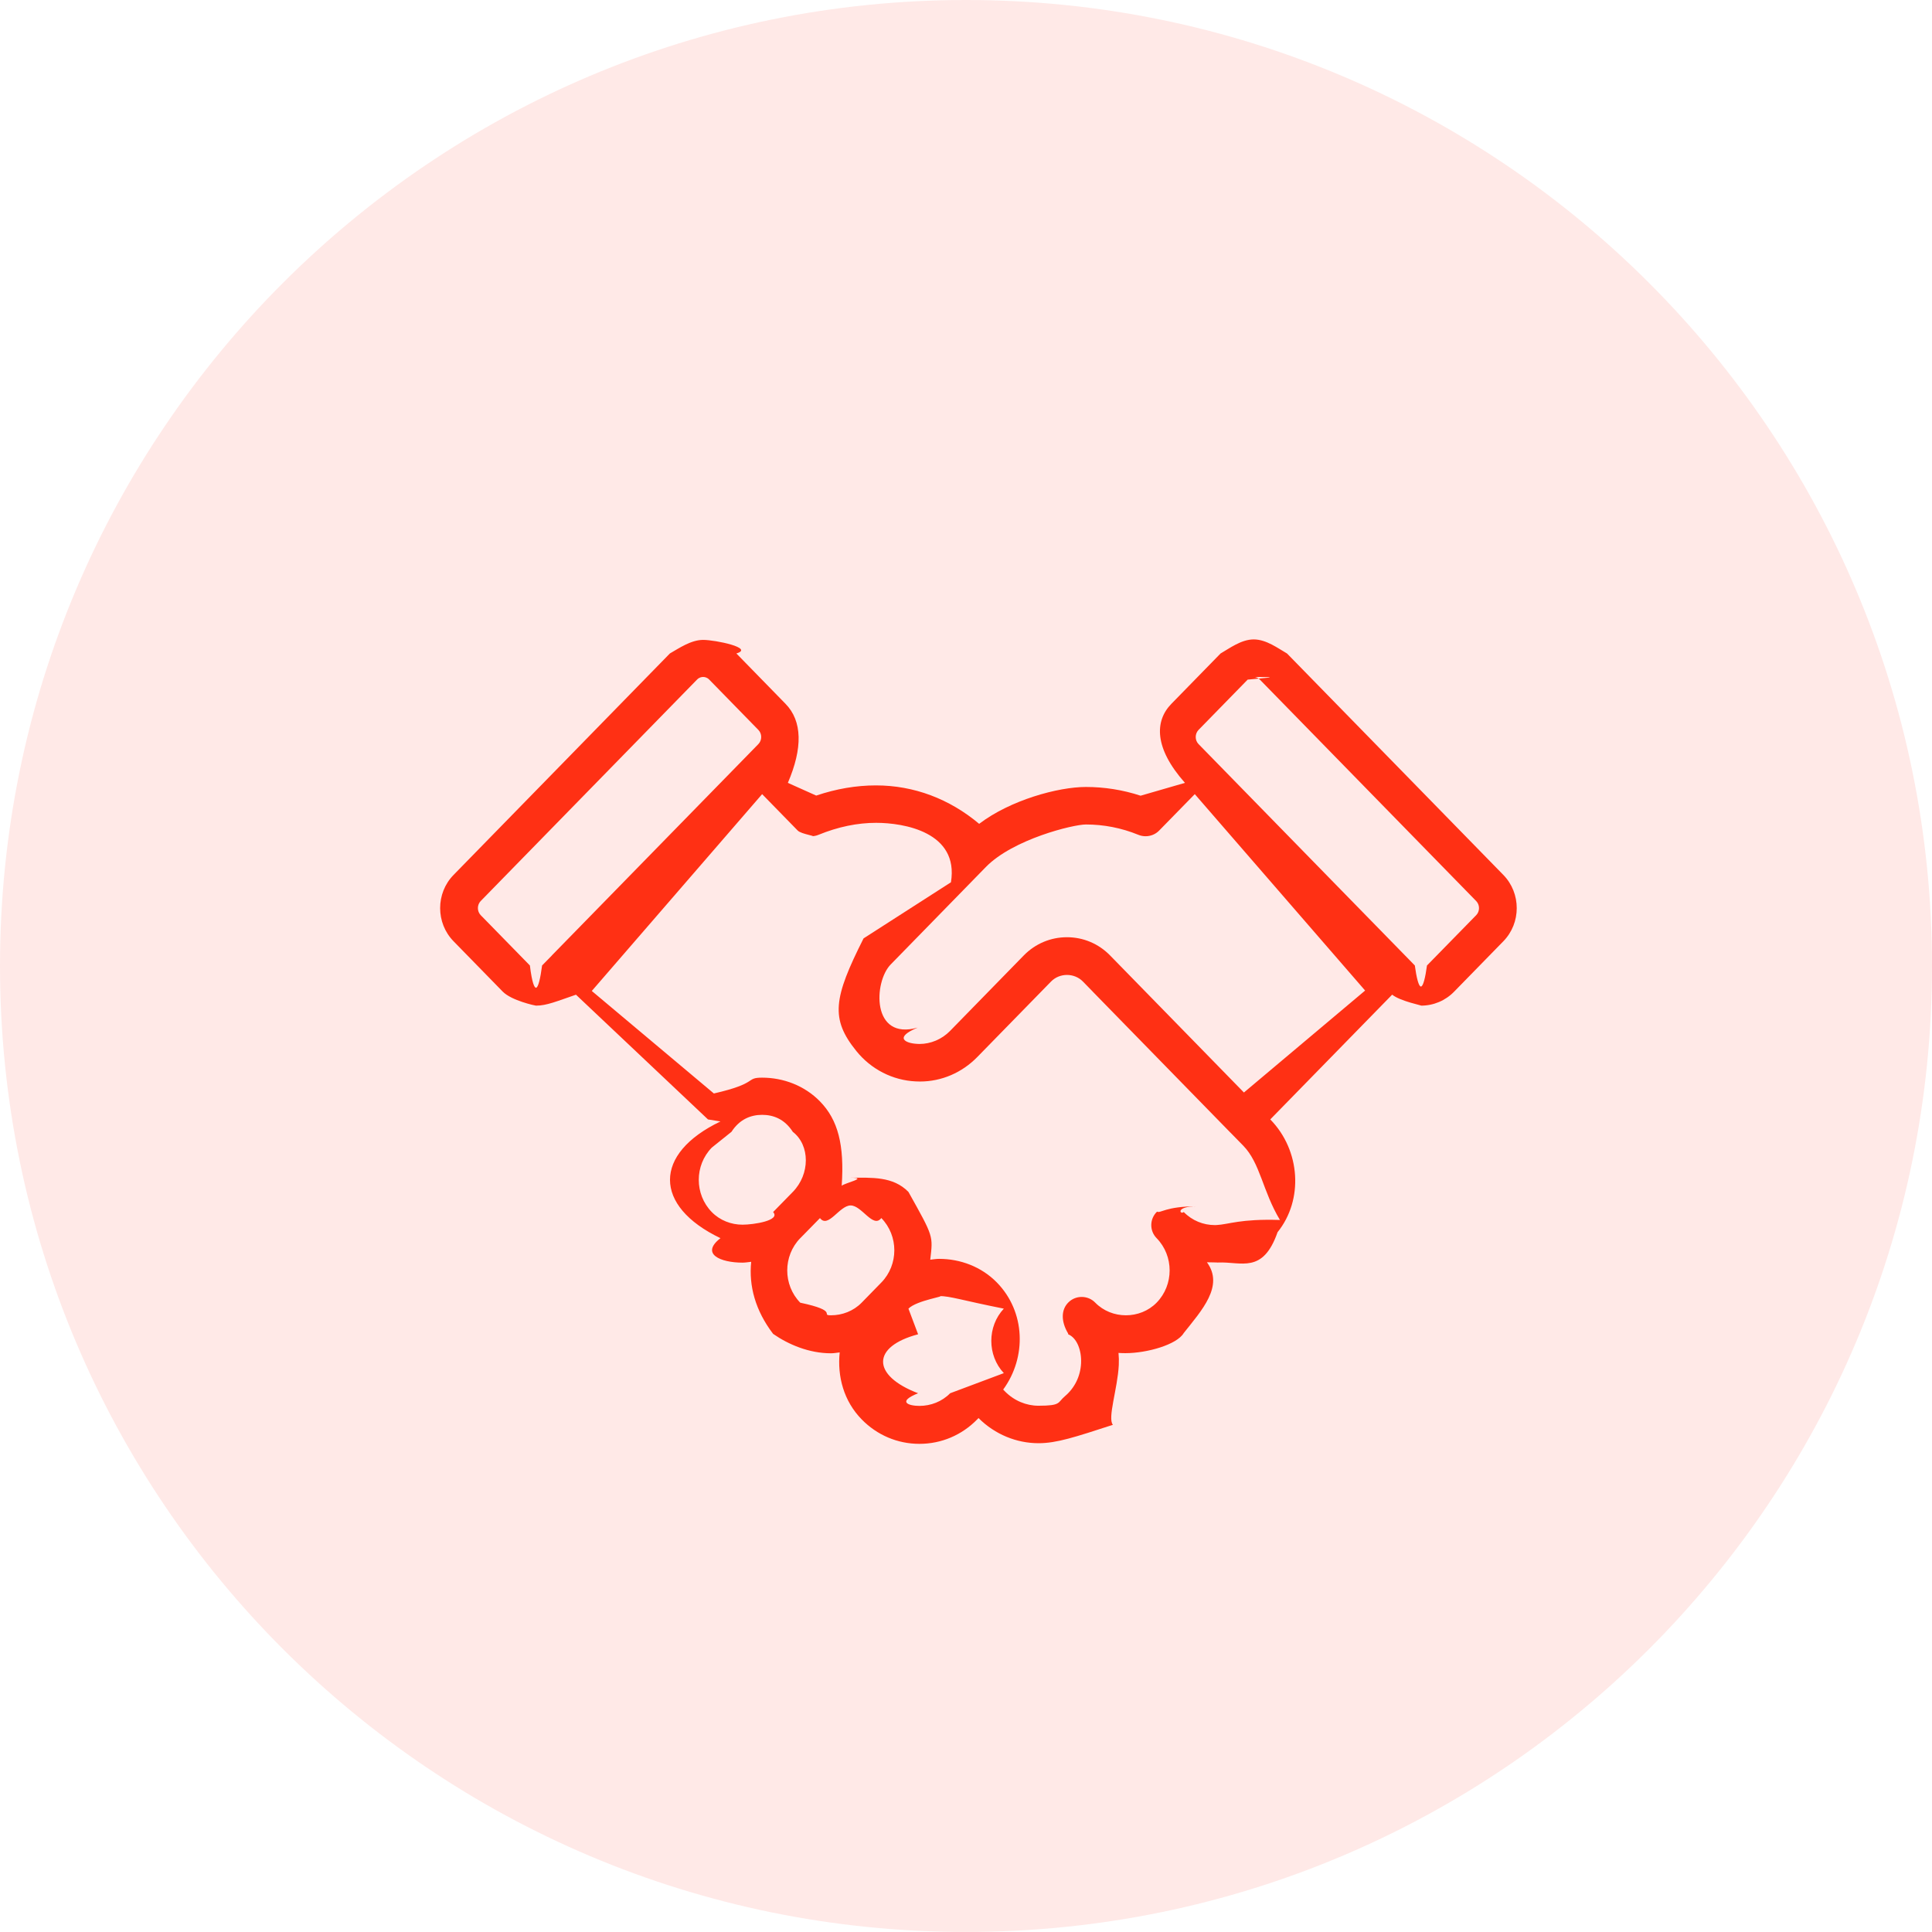
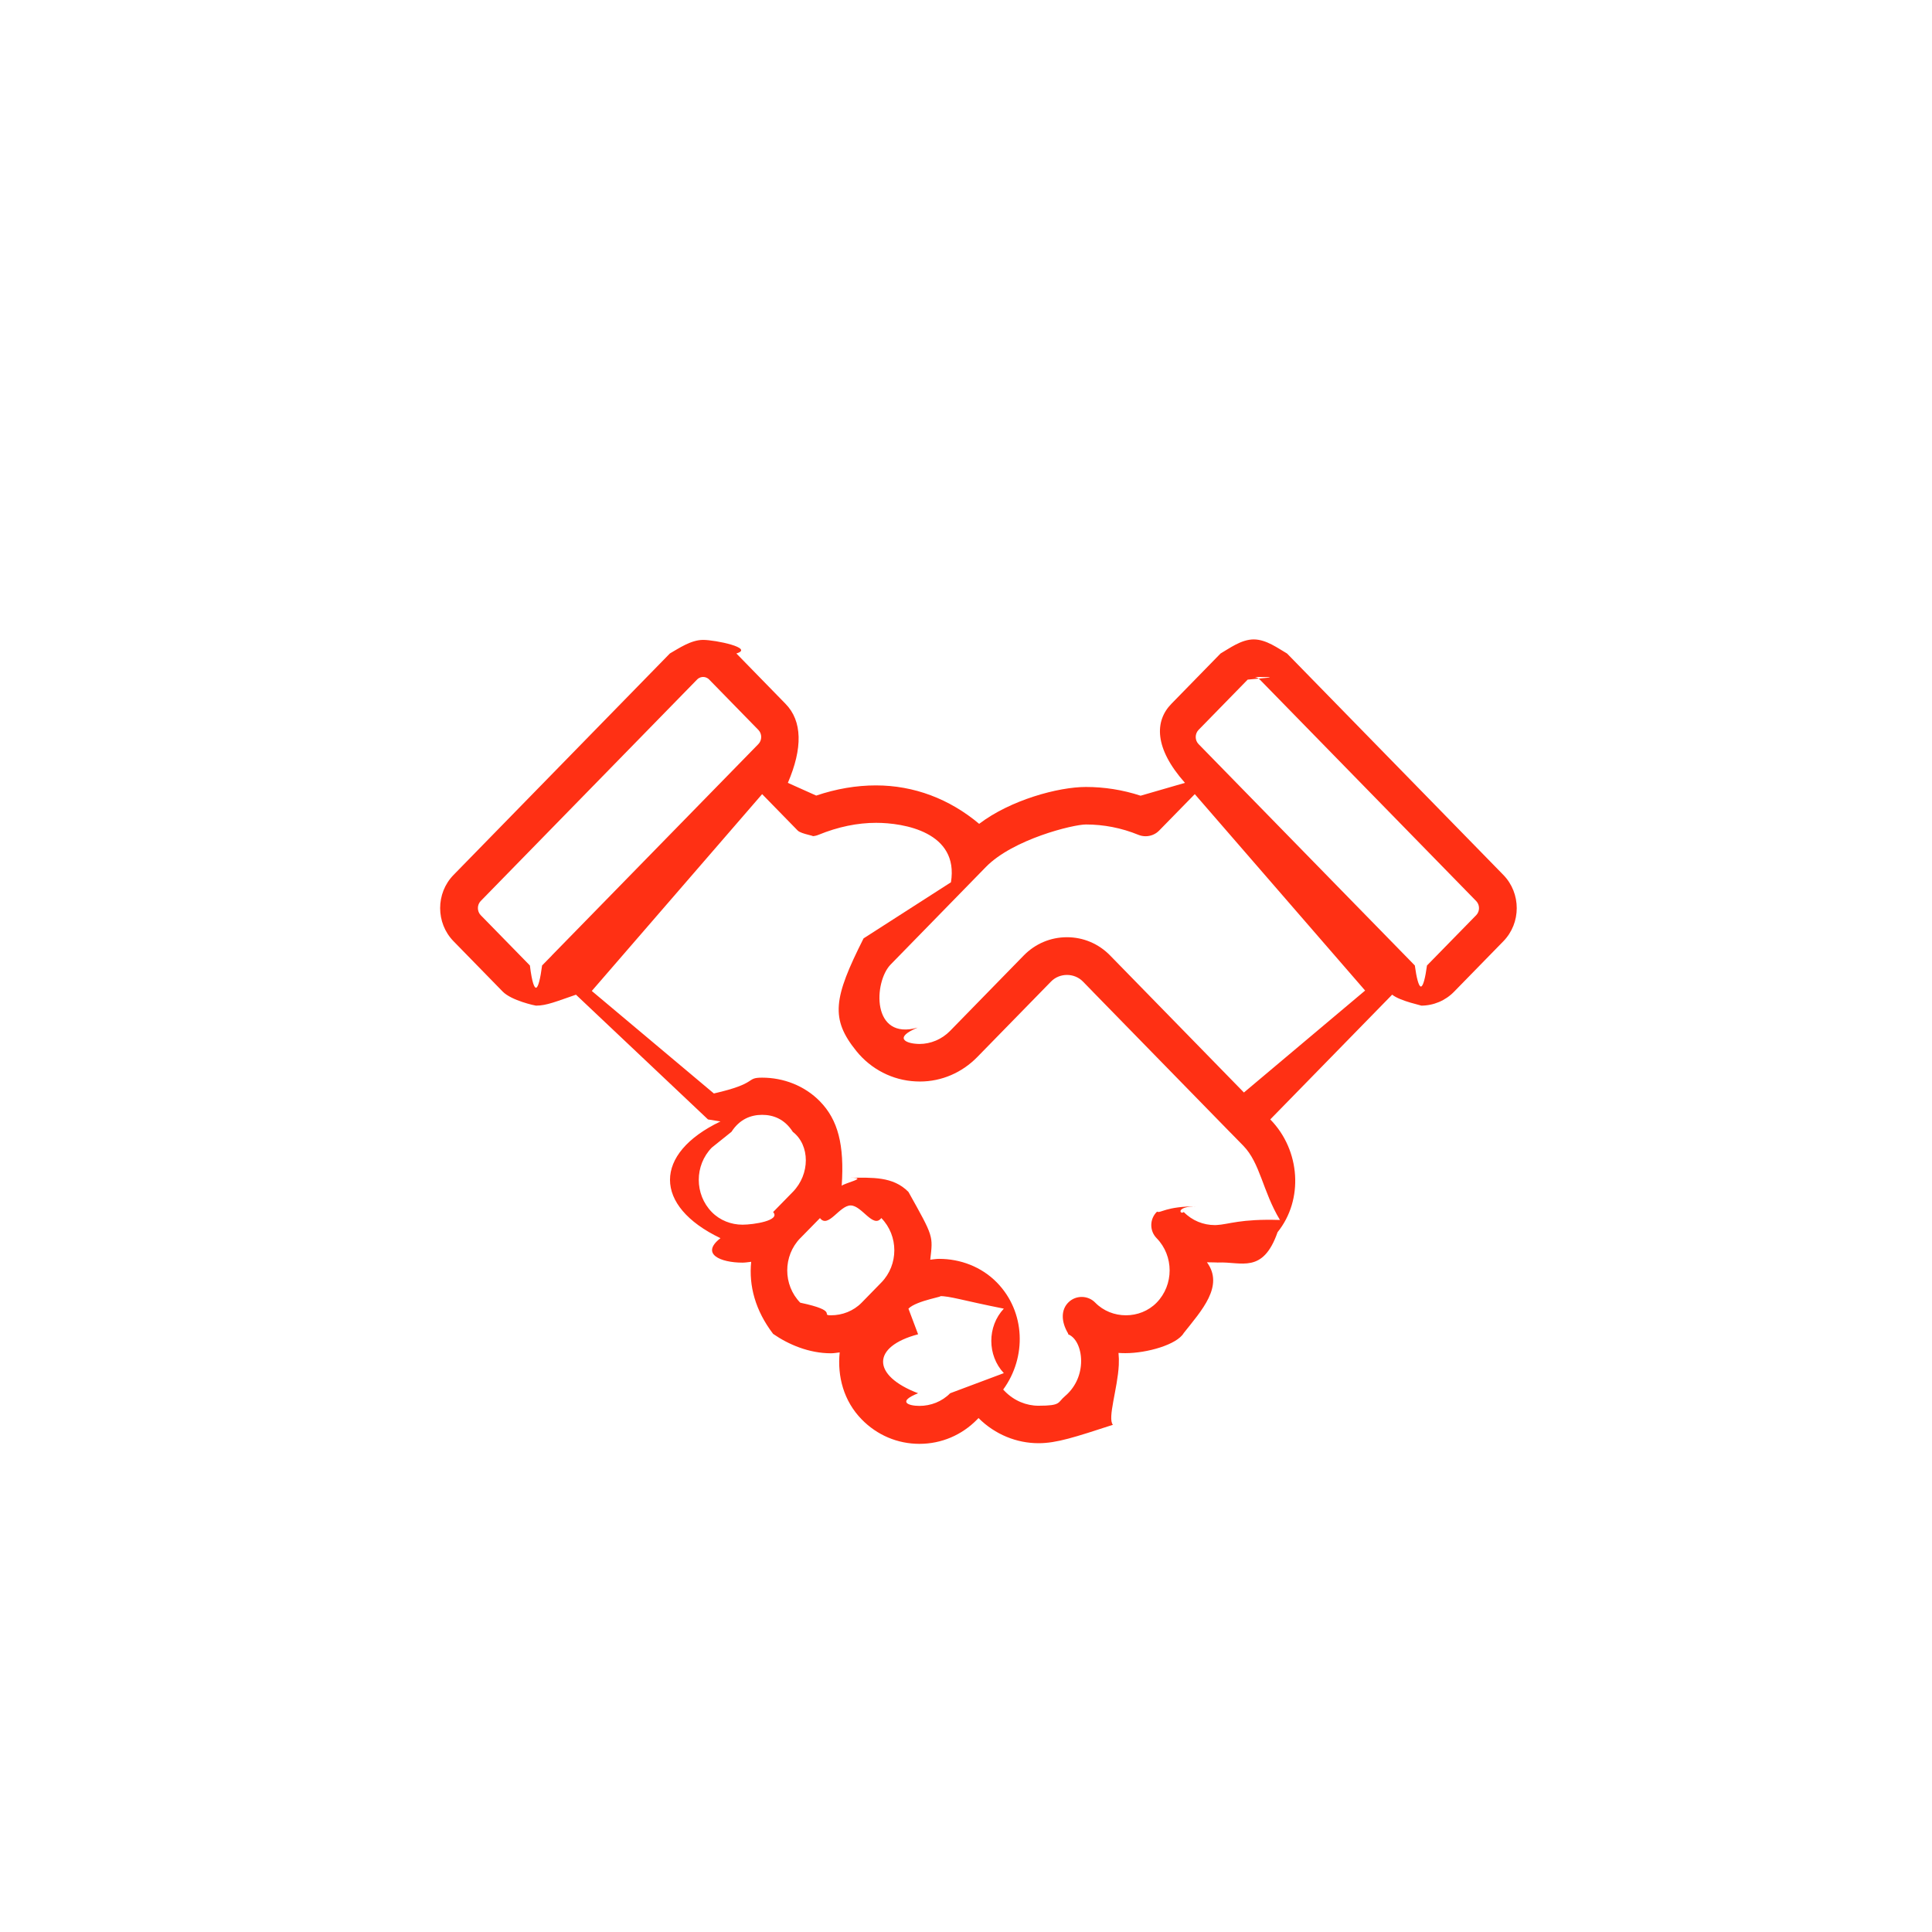
<svg xmlns="http://www.w3.org/2000/svg" width="48px" height="48px" viewBox="0 0 48 48" version="1.1">
  <title>3.3.1</title>
  <g id="3.3.1" stroke="none" stroke-width="1" fill="none" fill-rule="evenodd">
    <g id="编组" transform="translate(0, 0)" fill="#FF3014">
-       <path d="M24,0 C37.254,0 48,10.745 48,24 C48,37.254 37.254,47.999 24,47.999 C10.745,47.999 0,37.254 0,24 C0,10.745 10.745,0 24,0 Z" id="路径" opacity="0.102" />
      <path d="M37.35,23.386 L36.128,24.637 C35.91,24.861 35.616,24.985 35.303,24.985 L35.303,24.985 C35.36,24.985 34.793,24.878 34.588,24.712 L31.559,27.812 L31.562,27.814 C32.311,28.581 32.389,29.81 31.741,30.613 C31.375,31.66 30.838,31.341 30.266,31.367 C30.235,31.369 30.203,31.37 30.172,31.37 C30.109,31.37 30.47,31.367 29.986,31.361 C30.42,31.951 29.85,32.562 29.409,33.12 C29.24,33.407 28.5,33.619 27.96,33.619 C27.903,33.619 27.846,33.617 27.789,33.613 C27.799,33.713 27.801,33.812 27.796,33.914 C27.768,34.496 27.509,35.24 27.65,35.399 C26.704,35.706 26.254,35.856 25.801,35.856 C25.264,35.856 24.723,35.643 24.311,35.231 L24.28,35.263 C23.897,35.656 23.387,35.872 22.843,35.872 C22.3,35.872 21.79,35.656 21.407,35.263 C20.962,34.808 20.8,34.195 20.862,33.6 C20.79,33.608 20.719,33.622 20.645,33.622 C20.102,33.622 19.591,33.406 19.208,33.14 C18.764,32.558 18.602,31.944 18.663,31.349 C18.591,31.357 18.52,31.37 18.446,31.37 C17.903,31.37 17.392,31.155 17.9,30.762 C16.228,29.963 16.228,28.662 17.9,27.862 L17.59,27.812 L14.31,24.713 C13.826,24.878 13.583,24.985 13.316,24.985 L13.316,24.985 C13.3,24.985 12.71,24.861 12.49,24.636 L11.269,23.386 C10.824,22.932 10.824,22.191 11.269,21.737 L16.643,16.235 C16.863,16.11 17.166,15.898 17.469,15.898 C17.773,15.898 18.75,16.1 18.295,16.235 L19.516,17.486 C19.935,17.914 19.945,18.588 19.574,19.45 L20.279,19.766 C20.778,19.597 21.277,19.513 21.762,19.513 C22.709,19.513 23.592,19.85 24.327,20.468 C25.103,19.877 26.29,19.552 26.979,19.552 C27.434,19.552 27.892,19.623 28.338,19.769 L29.44,19.45 C28.674,18.587 28.684,17.914 29.103,17.486 L30.324,16.236 C30.544,16.11 30.837,15.886 31.15,15.886 L31.15,15.886 C31.463,15.887 31.756,16.11 31.976,16.236 L37.35,21.737 C37.794,22.192 37.794,22.932 37.35,23.386 Z M22.81,34.615 C22.286,34.825 22.565,34.929 22.843,34.929 C23.123,34.929 23.401,34.824 23.606,34.615 L24.94,34.115 C24.525,33.673 24.525,32.955 24.94,32.513 C23.889,32.304 23.611,32.2 23.332,32.2 C23.54,32.2 22.775,32.304 22.57,32.513 L22.81,33.15 C21.65,33.456 21.65,34.173 22.81,34.615 Z M19.882,32.365 C20.87,32.574 20.366,32.678 20.645,32.678 C20.924,32.678 21.202,32.574 21.407,32.365 L21.896,31.864 C22.327,31.423 22.327,30.704 21.896,30.262 C21.692,30.53 21.413,29.949 21.134,29.949 C20.855,29.949 20.576,30.53 20.372,30.263 L19.882,30.763 L19.882,30.762 C19.451,31.204 19.451,31.923 19.882,32.365 Z M17.684,30.113 C17.888,30.322 18.168,30.427 18.447,30.427 C18.725,30.427 19.4,30.323 19.208,30.113 L19.208,30.113 L19.697,29.613 C20.129,29.172 20.128,28.454 19.697,28.12 C19.493,27.803 19.215,27.698 18.936,27.698 C18.657,27.698 18.378,27.803 18.173,28.12 L17.684,28.512 C17.253,28.954 17.253,29.672 17.684,30.113 Z M18.842,18.135 L17.621,16.885 C17.568,16.83 17.509,16.819 17.469,16.819 C17.429,16.819 17.37,16.83 17.317,16.885 L11.943,22.386 C11.85,22.481 11.85,22.642 11.943,22.737 L13.165,23.987 C13.218,24.42 13.276,24.54 13.316,24.54 L13.316,24.54 C13.373,24.54 13.427,24.3 13.468,23.987 L13.711,23.739 C13.711,23.738 13.711,23.737 13.712,23.736 L18.598,18.736 C18.598,18.736 18.598,18.736 18.598,18.736 L18.842,18.486 C18.935,18.391 18.935,18.23 18.842,18.135 Z M21.767,20.443 C21.305,20.443 20.823,20.541 20.335,20.741 C20.277,20.765 20.217,20.776 20.156,20.776 C20.32,20.776 19.909,20.727 19.819,20.635 L18.935,19.73 L14.703,24.62 L17.736,27.167 C18.86,26.91 18.508,26.774 18.935,26.774 C19.461,26.774 19.988,26.971 20.371,27.363 C20.821,27.823 20.981,28.445 20.912,29.46 C20.986,29.39 21.59,29.26 21.133,29.26 C21.66,29.26 22.187,29.221 22.57,29.613 C23.2,30.74 23.18,30.696 23.112,31.297 C23.185,31.289 23.258,31.276 23.332,31.276 C23.859,31.276 24.385,31.472 24.768,31.864 C25.48,32.593 25.51,33.721 24.924,34.523 L24.965,34.566 C25.196,34.803 25.501,34.925 25.8,34.925 C26.37,34.925 26.27,34.847 26.457,34.689 C26.701,34.483 26.843,34.192 26.859,33.87 C26.874,33.551 26.757,33.24 26.539,33.15 L26.537,33.13 C26.356,32.828 26.361,32.534 26.548,32.354 C26.638,32.266 26.756,32.222 26.874,32.222 C26.997,32.222 27.119,32.269 27.211,32.364 C27.211,32.364 27.212,32.364 27.212,32.365 C27.417,32.574 27.695,32.678 27.973,32.678 C28.253,32.678 28.531,32.573 28.736,32.364 C29.167,31.923 29.167,31.203 28.736,30.762 C28.555,30.578 28.56,30.282 28.746,30.103 C28.837,30.15 28.955,29.971 29.73,29.971 C29.195,29.971 29.318,30.19 29.41,30.112 L29.41,30.113 C29.411,30.113 29.411,30.113 29.411,30.113 C29.619,30.326 29.897,30.437 30.183,30.437 C30.196,30.437 30.209,30.437 30.222,30.436 C30.53,30.421 30.809,30.278 31.8,30.31 C31.366,29.587 31.313,28.899 30.887,28.463 L30.571,28.14 C30.57,28.139 30.569,28.138 30.568,28.138 L27.979,25.487 L27.148,24.636 C27.148,24.636 27.148,24.636 27.148,24.635 L26.905,24.386 C26.798,24.277 26.653,24.222 26.509,24.222 C26.364,24.222 26.219,24.277 26.113,24.386 L24.28,26.262 C23.903,26.648 23.395,26.87 22.857,26.87 C22.821,26.87 22.786,26.869 22.75,26.867 C22.178,26.841 21.641,26.566 21.276,26.113 C20.627,25.31 20.706,24.8 21.455,23.314 L23.626,21.92 C23.83,20.67 22.451,20.443 21.767,20.443 Z M28.462,20.776 C28.402,20.776 28.341,20.765 28.283,20.741 C27.86,20.568 27.418,20.484 26.98,20.484 C26.66,20.484 25.168,20.851 24.495,21.539 L22.128,23.963 C21.703,24.398 21.649,25.86 22.8,25.53 C22.208,25.777 22.486,25.921 22.793,25.935 C22.81,25.936 22.827,25.937 22.844,25.937 C23.121,25.937 23.399,25.823 23.605,25.612 L25.437,23.736 C25.723,23.445 26.103,23.285 26.508,23.285 C26.913,23.285 27.293,23.445 27.578,23.736 L29.294,25.493 L30.905,27.143 L33.916,24.61 L29.684,19.73 L28.799,20.635 C28.709,20.728 28.586,20.776 28.462,20.776 Z M36.675,22.386 L31.301,16.885 C31.248,16.83 31.19,16.818 31.15,16.818 L31.15,16.818 L31.15,16.819 C31.93,16.819 31.39,16.843 30.998,16.885 L29.777,18.135 C29.684,18.231 29.684,18.391 29.777,18.486 L33.311,22.104 L34.906,23.736 C34.907,23.737 34.907,23.737 34.907,23.737 L35.151,23.987 C35.151,23.987 35.151,23.987 35.151,23.987 C35.192,24.29 35.247,24.51 35.302,24.51 C35.358,24.51 35.412,24.29 35.453,23.987 L36.676,22.737 C36.769,22.642 36.769,22.481 36.675,22.386 Z" id="形状" />
    </g>
  </g>
</svg>